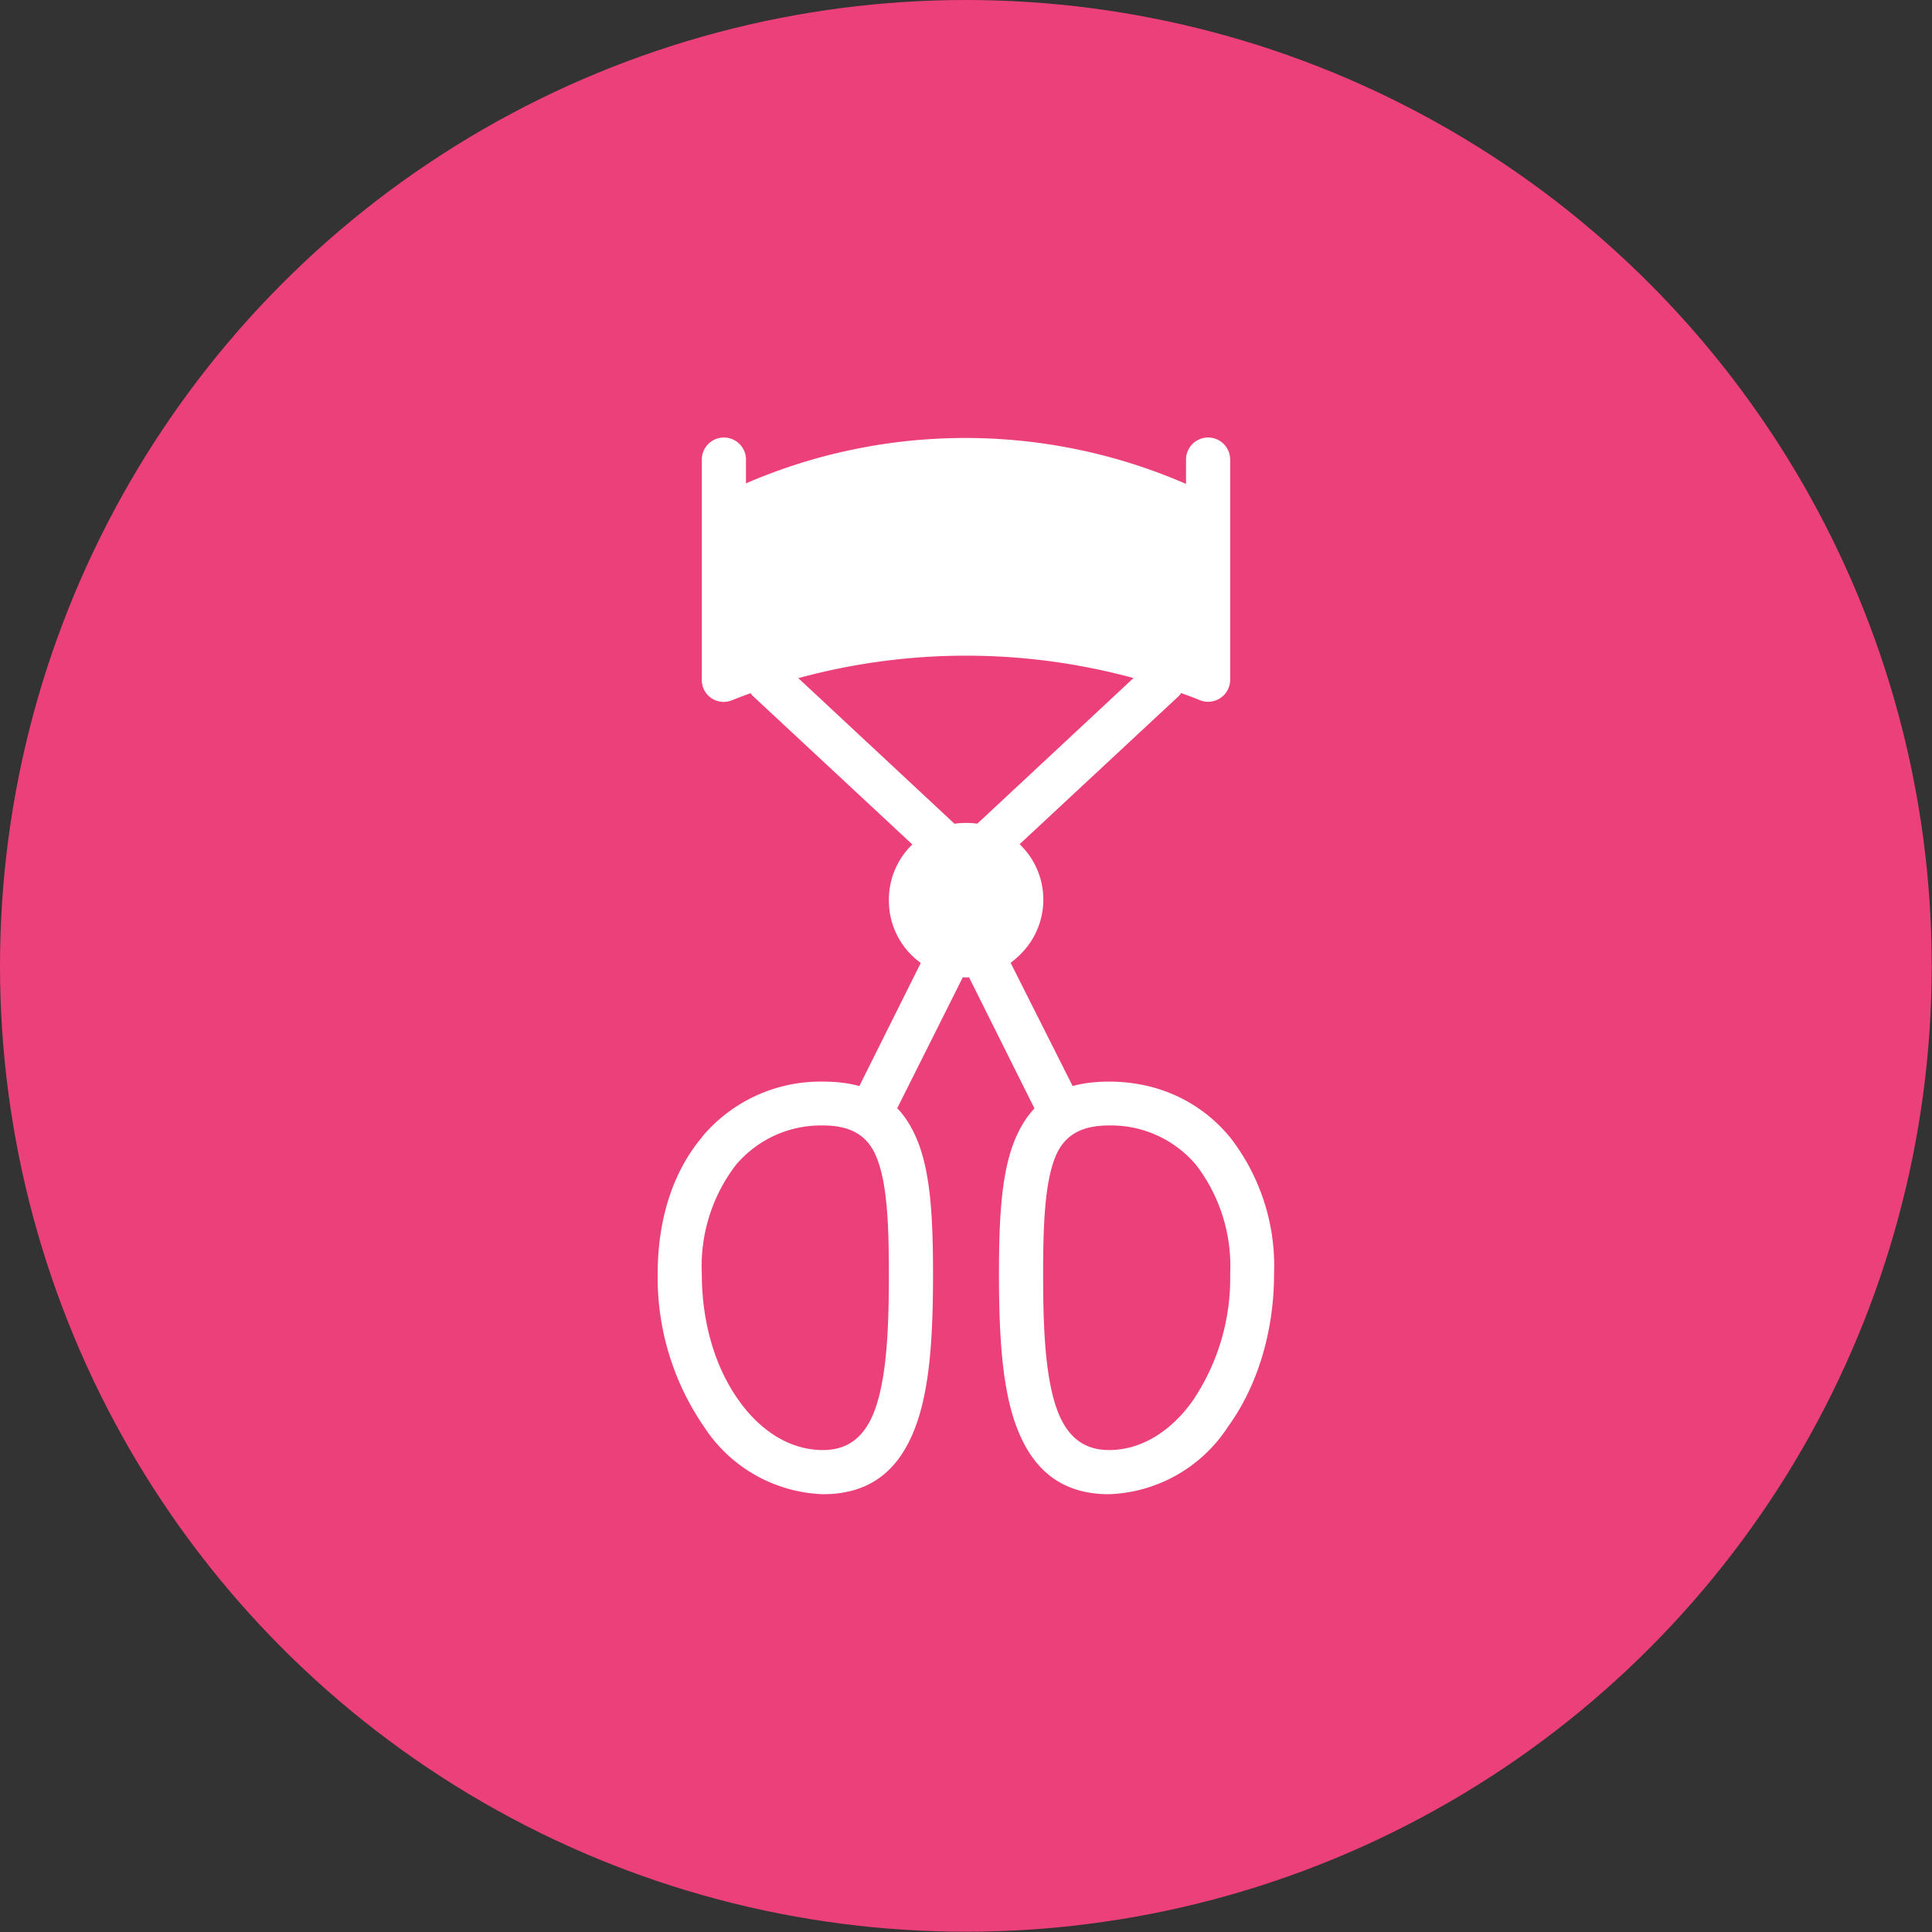
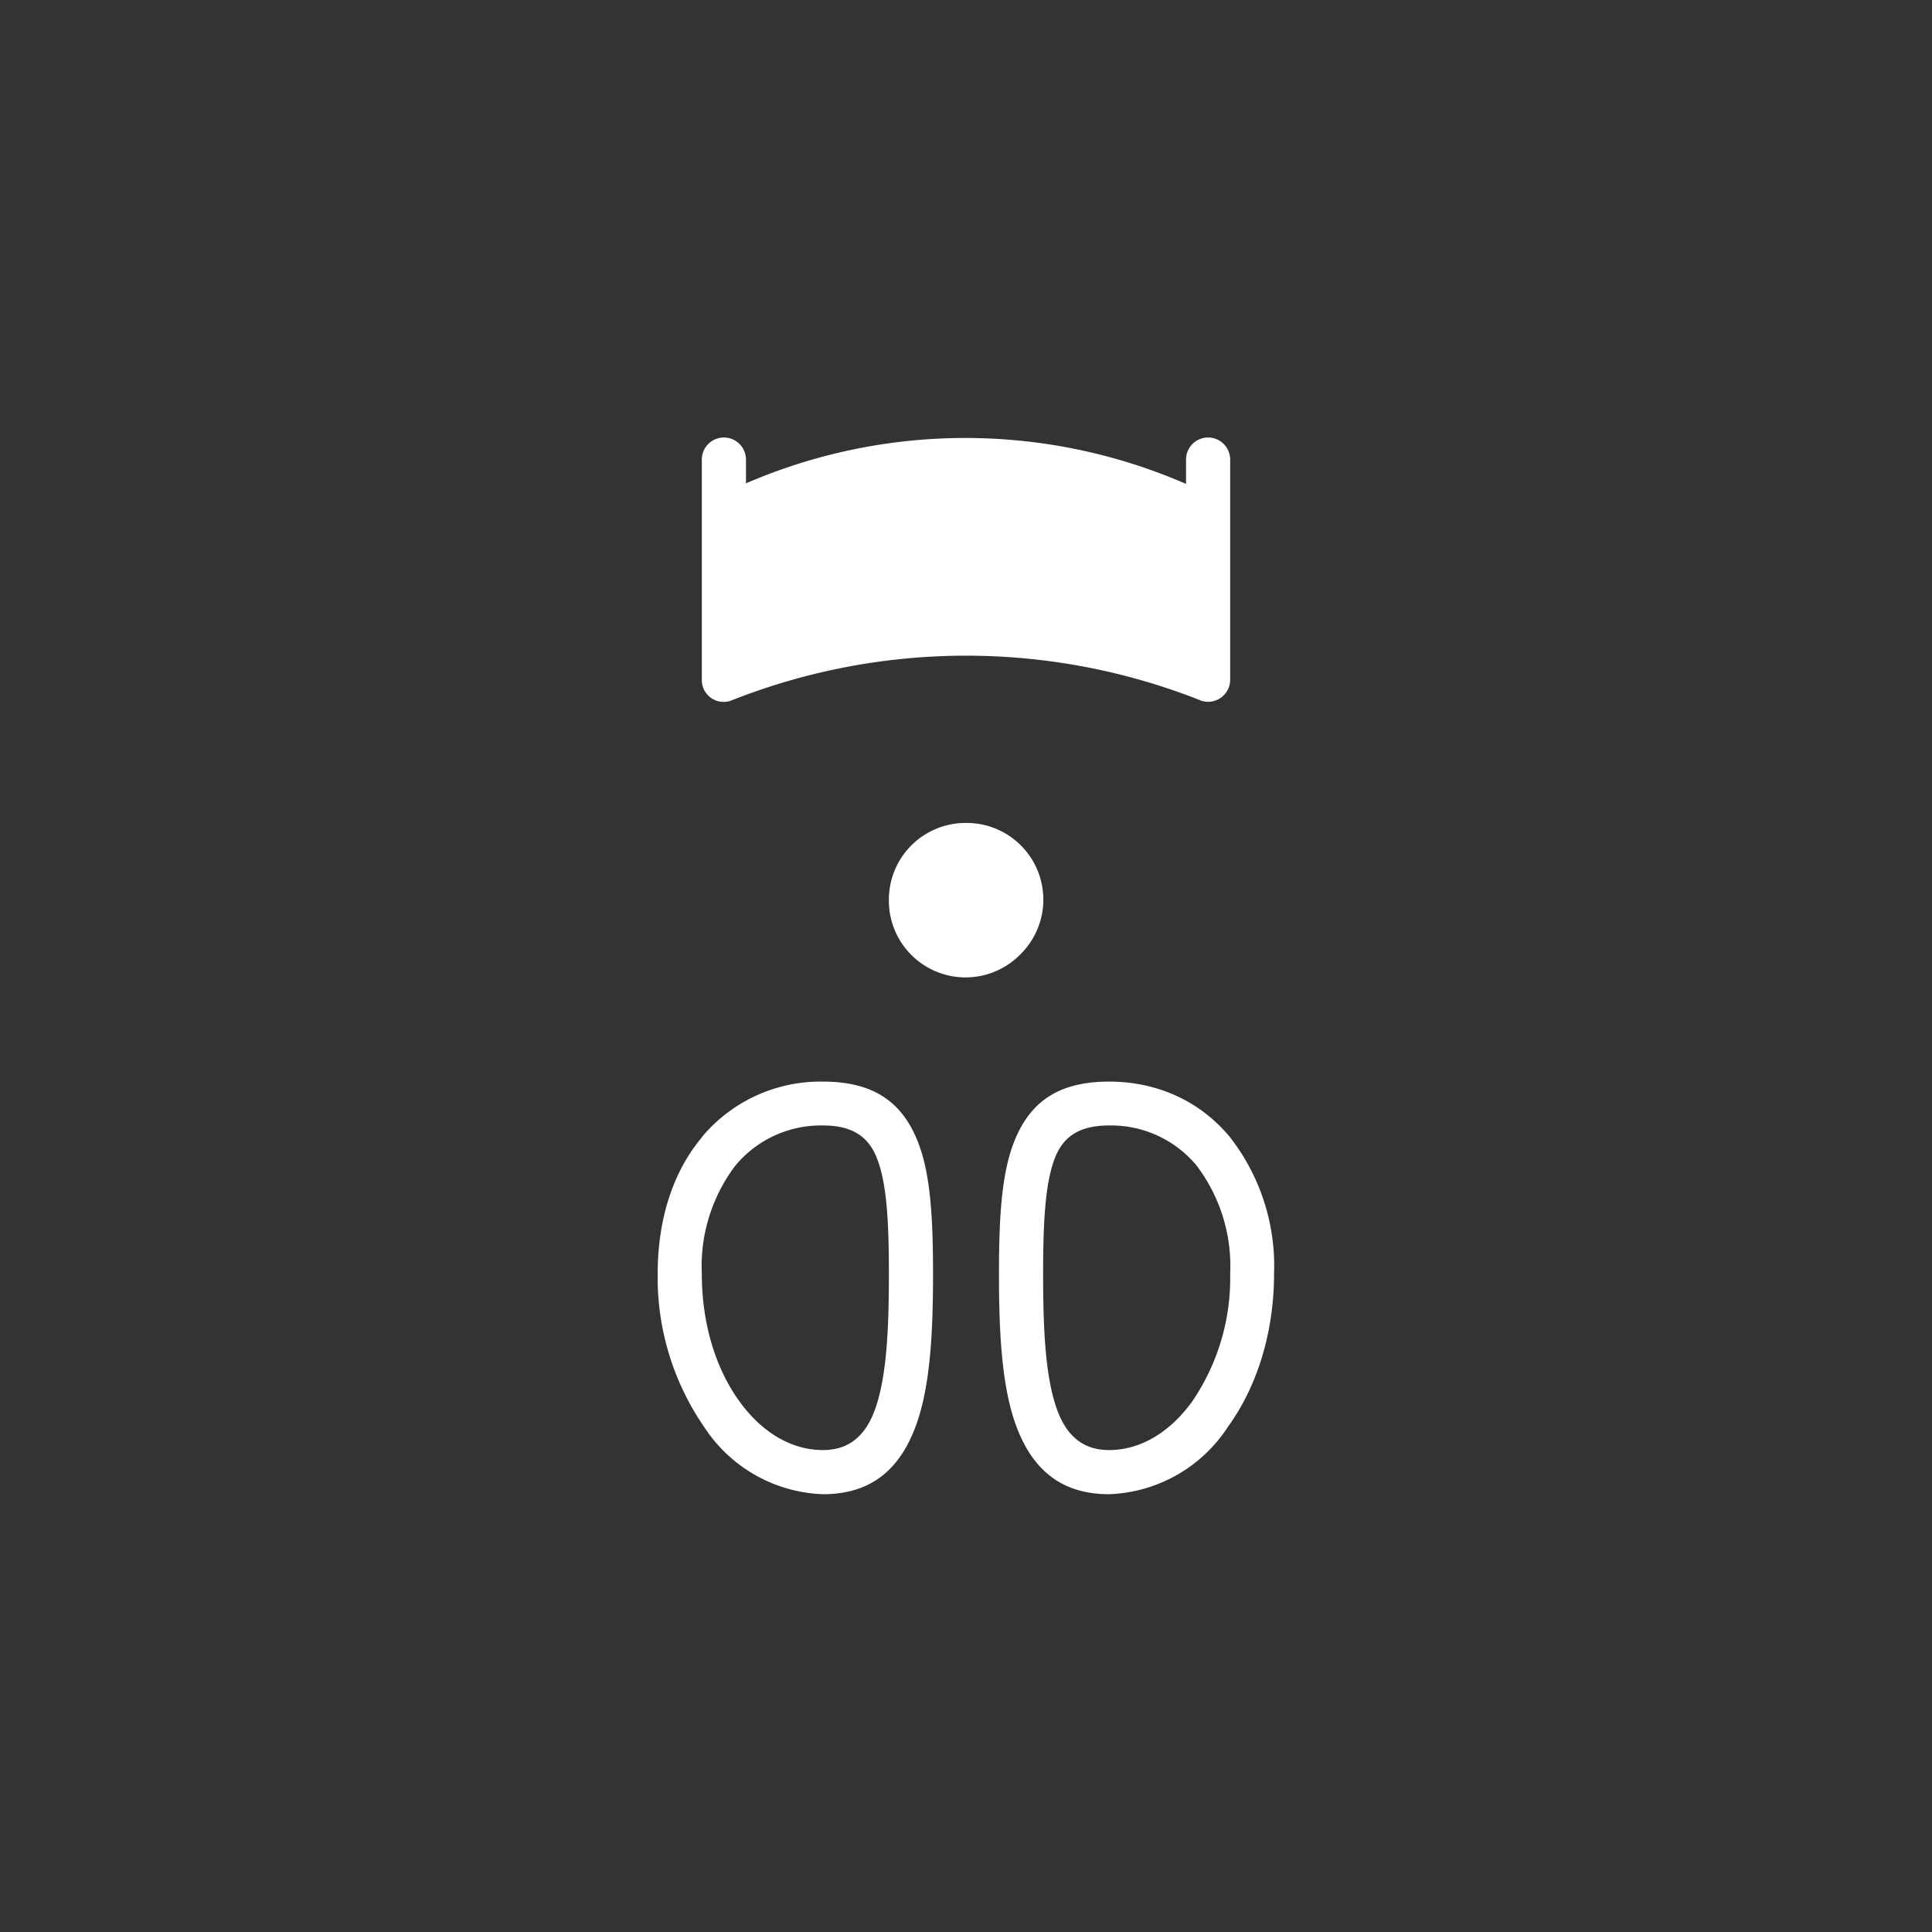
<svg xmlns="http://www.w3.org/2000/svg" width="655.359" height="655.359" fill-rule="evenodd" clip-rule="evenodd" image-rendering="optimizeQuality" shape-rendering="geometricPrecision" text-rendering="geometricPrecision" viewBox="0 0 6.827 6.827" id="eyelash-curler">
  <rect x="0" y="0" width="6.827" height="6.827" fill="#333333" stroke="none" />
  <g>
-     <circle cx="3.413" cy="3.413" r="3.413" fill="#ec407a" />
    <g>
      <path fill="#fff" fill-rule="nonzero" d="M3.919 3.822c.168 0 .32.067.427.196a.74.74 0 01.156.484c0 .21-.062.401-.163.54a.523.523 0 01-.42.238c-.18 0-.28-.099-.334-.258-.046-.137-.055-.32-.055-.52 0-.202.009-.361.057-.476.056-.134.155-.204.332-.204zm.308.295a.393.393 0 00-.308-.14c-.103 0-.159.038-.189.109-.037.09-.044.232-.044.416 0 .187.007.354.046.47.032.094.088.152.187.152.113 0 .217-.065.294-.172a.773.773 0 00.134-.45.588.588 0 00-.12-.385zM2.908 3.977a.393.393 0 00-.308.14.588.588 0 00-.12.385c0 .177.05.336.133.45.077.107.181.172.295.172.099 0 .155-.058.187-.152.039-.116.046-.283.046-.47 0-.184-.007-.326-.045-.416-.03-.071-.086-.109-.188-.109zm-.427.04a.546.546 0 01.427-.195c.176 0 .276.07.332.204.048.115.057.274.057.476 0 .2-.009.383-.055.52-.054.16-.154.258-.334.258a.523.523 0 01-.42-.238.93.93 0 01-.164-.54c0-.205.06-.369.157-.484z" />
-       <path fill="#fff" fill-rule="nonzero" d="M3.655 3.915a.077.077 0 0 0 .139-.07L3.56 3.38a.077.077 0 0 0-.138.069l.233.467z" />
-       <path fill="#fff" fill-rule="nonzero" d="M3.033 3.845a.077.077 0 00.138.07l.234-.467a.077.077 0 10-.139-.07l-.233.467zM4.166 2.459a.078.078 0 00-.106-.114l-.622.58a.078.078 0 00.106.113l.622-.579zM2.766 2.345a.078.078 0 00-.106.114l.623.58a.078.078 0 00.105-.114l-.622-.58z" />
      <path fill="#fff" fill-rule="nonzero" d="M3.413 2.908a.271.271 0 01.193.464.271.271 0 01-.465-.192.271.271 0 01.272-.272zM2.636 1.624a.078.078 0 10-.156 0v.777a.077.077 0 00.105.074 2.252 2.252 0 011.65-.003.078.078 0 00.112-.07v-.778a.078.078 0 10-.156 0v.086a1.954 1.954 0 00-1.555-.002v-.084z" />
    </g>
  </g>
</svg>